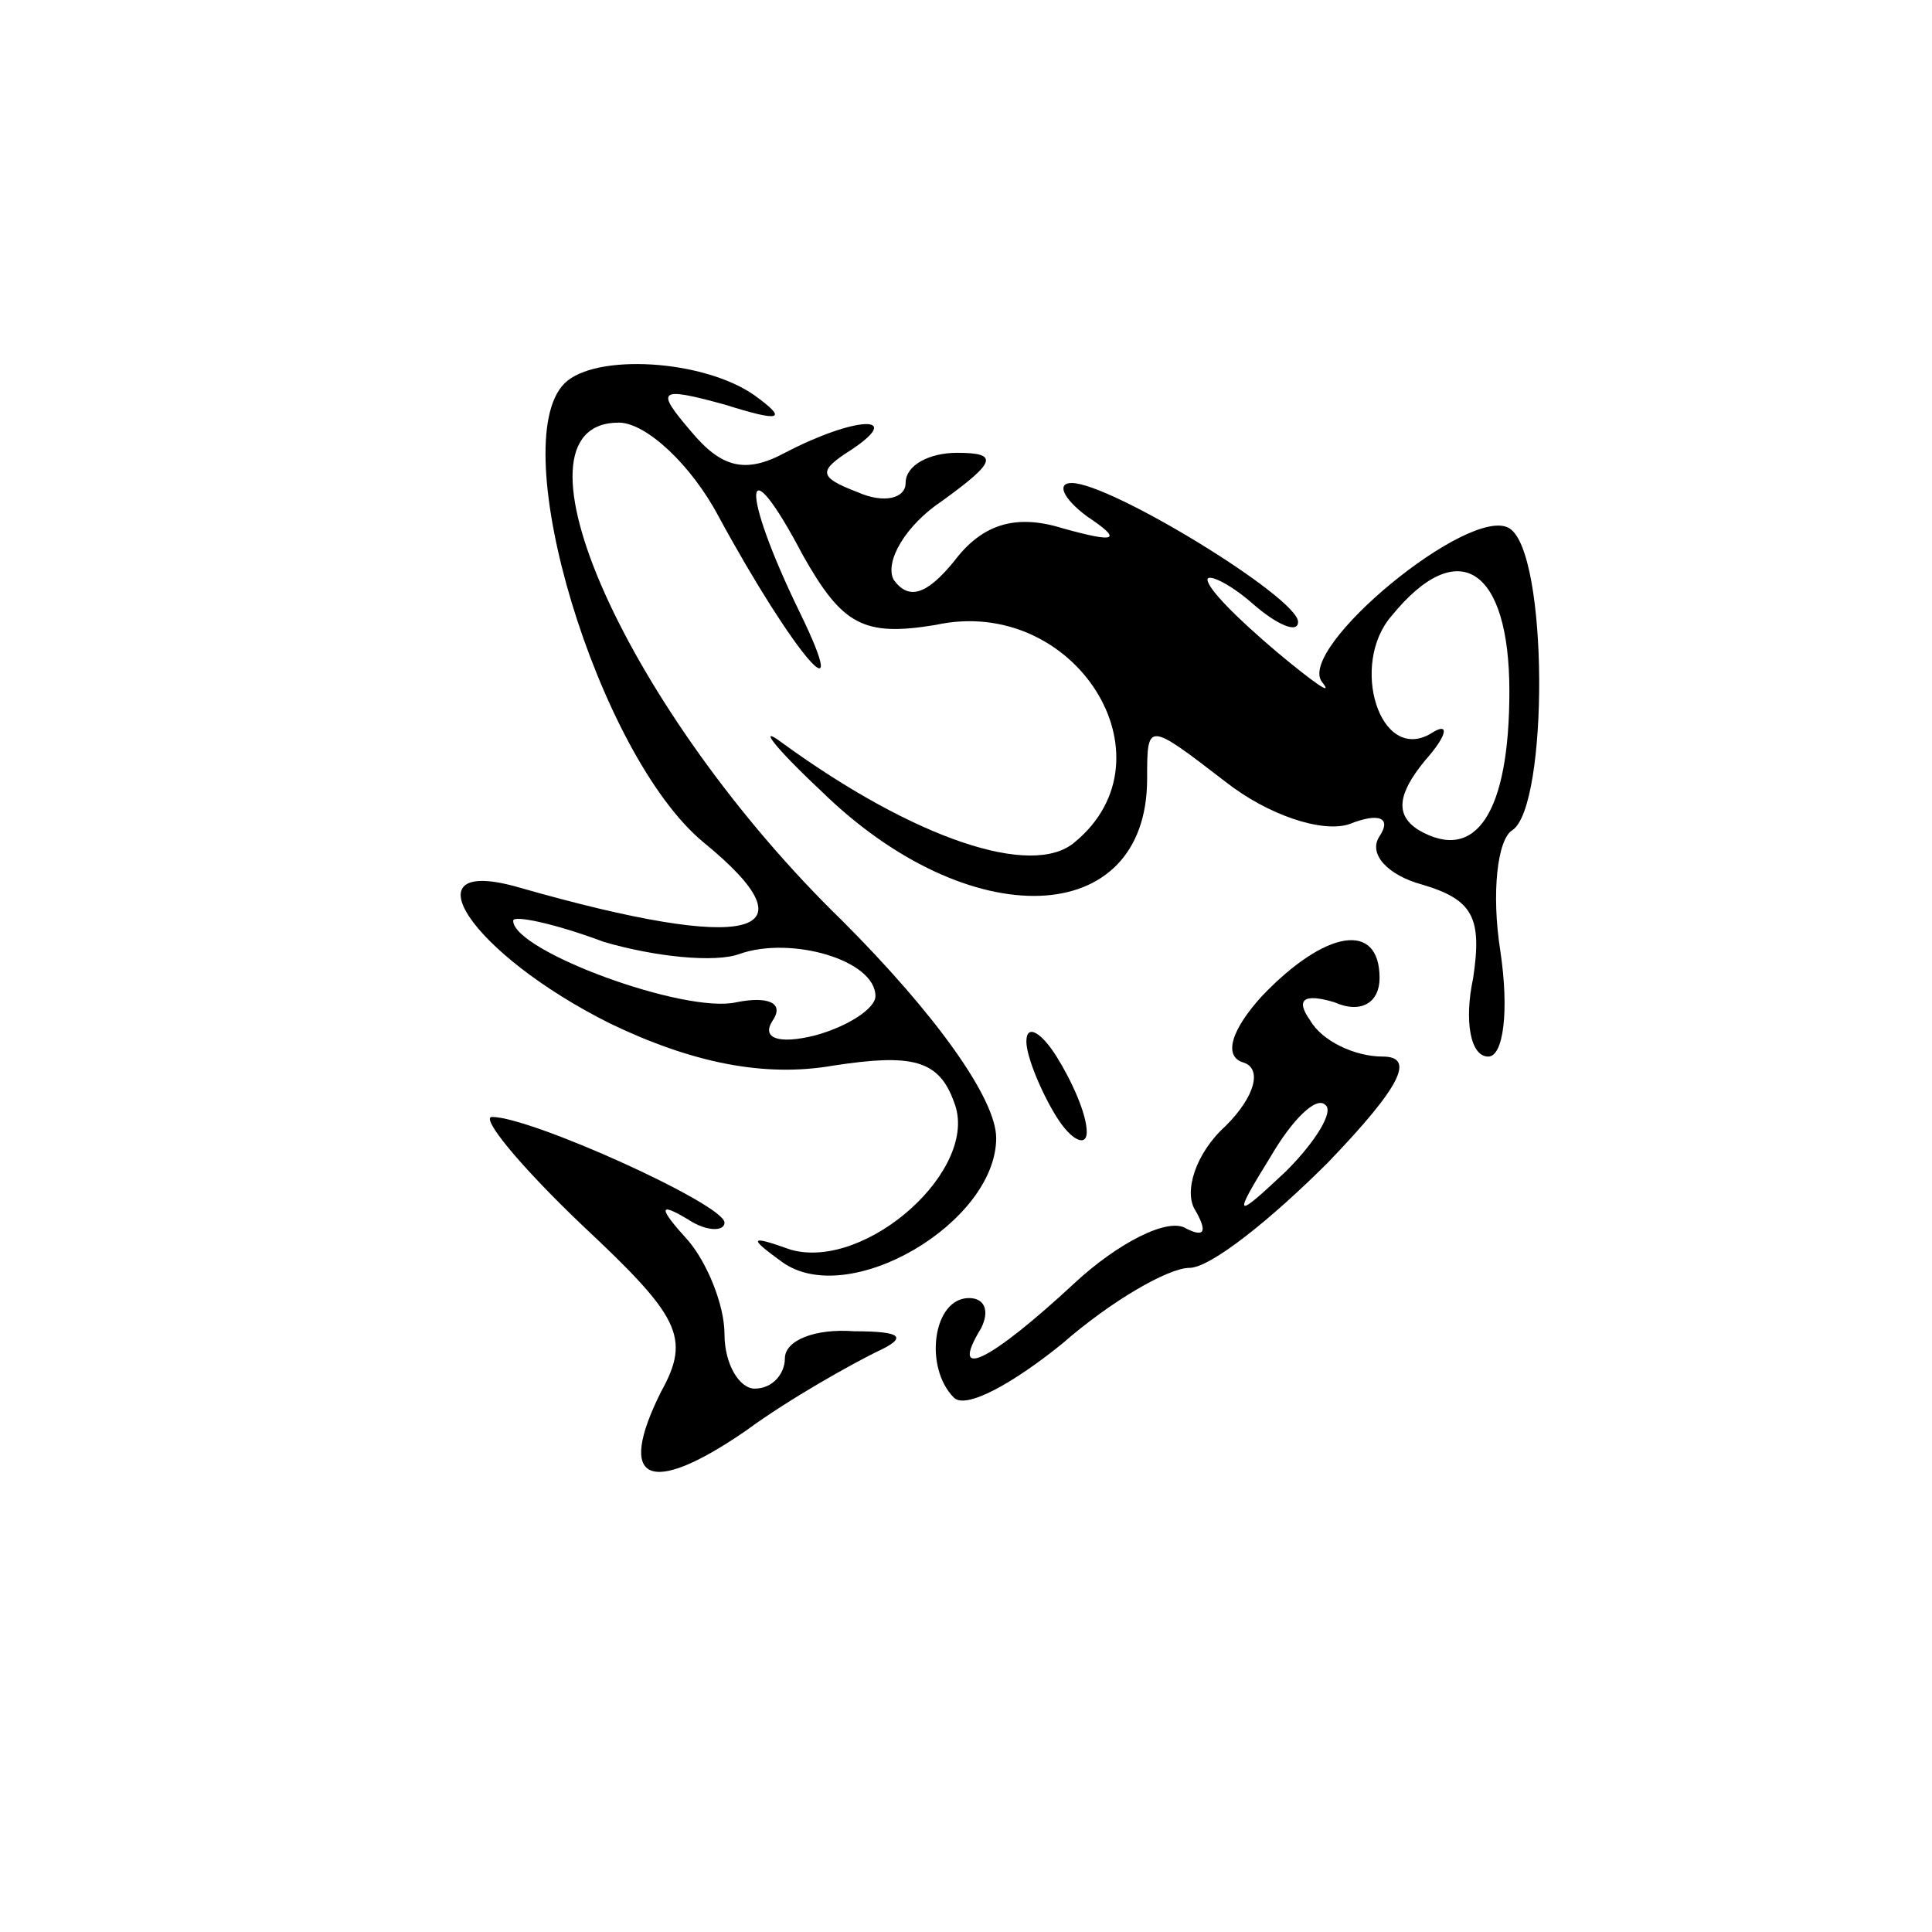
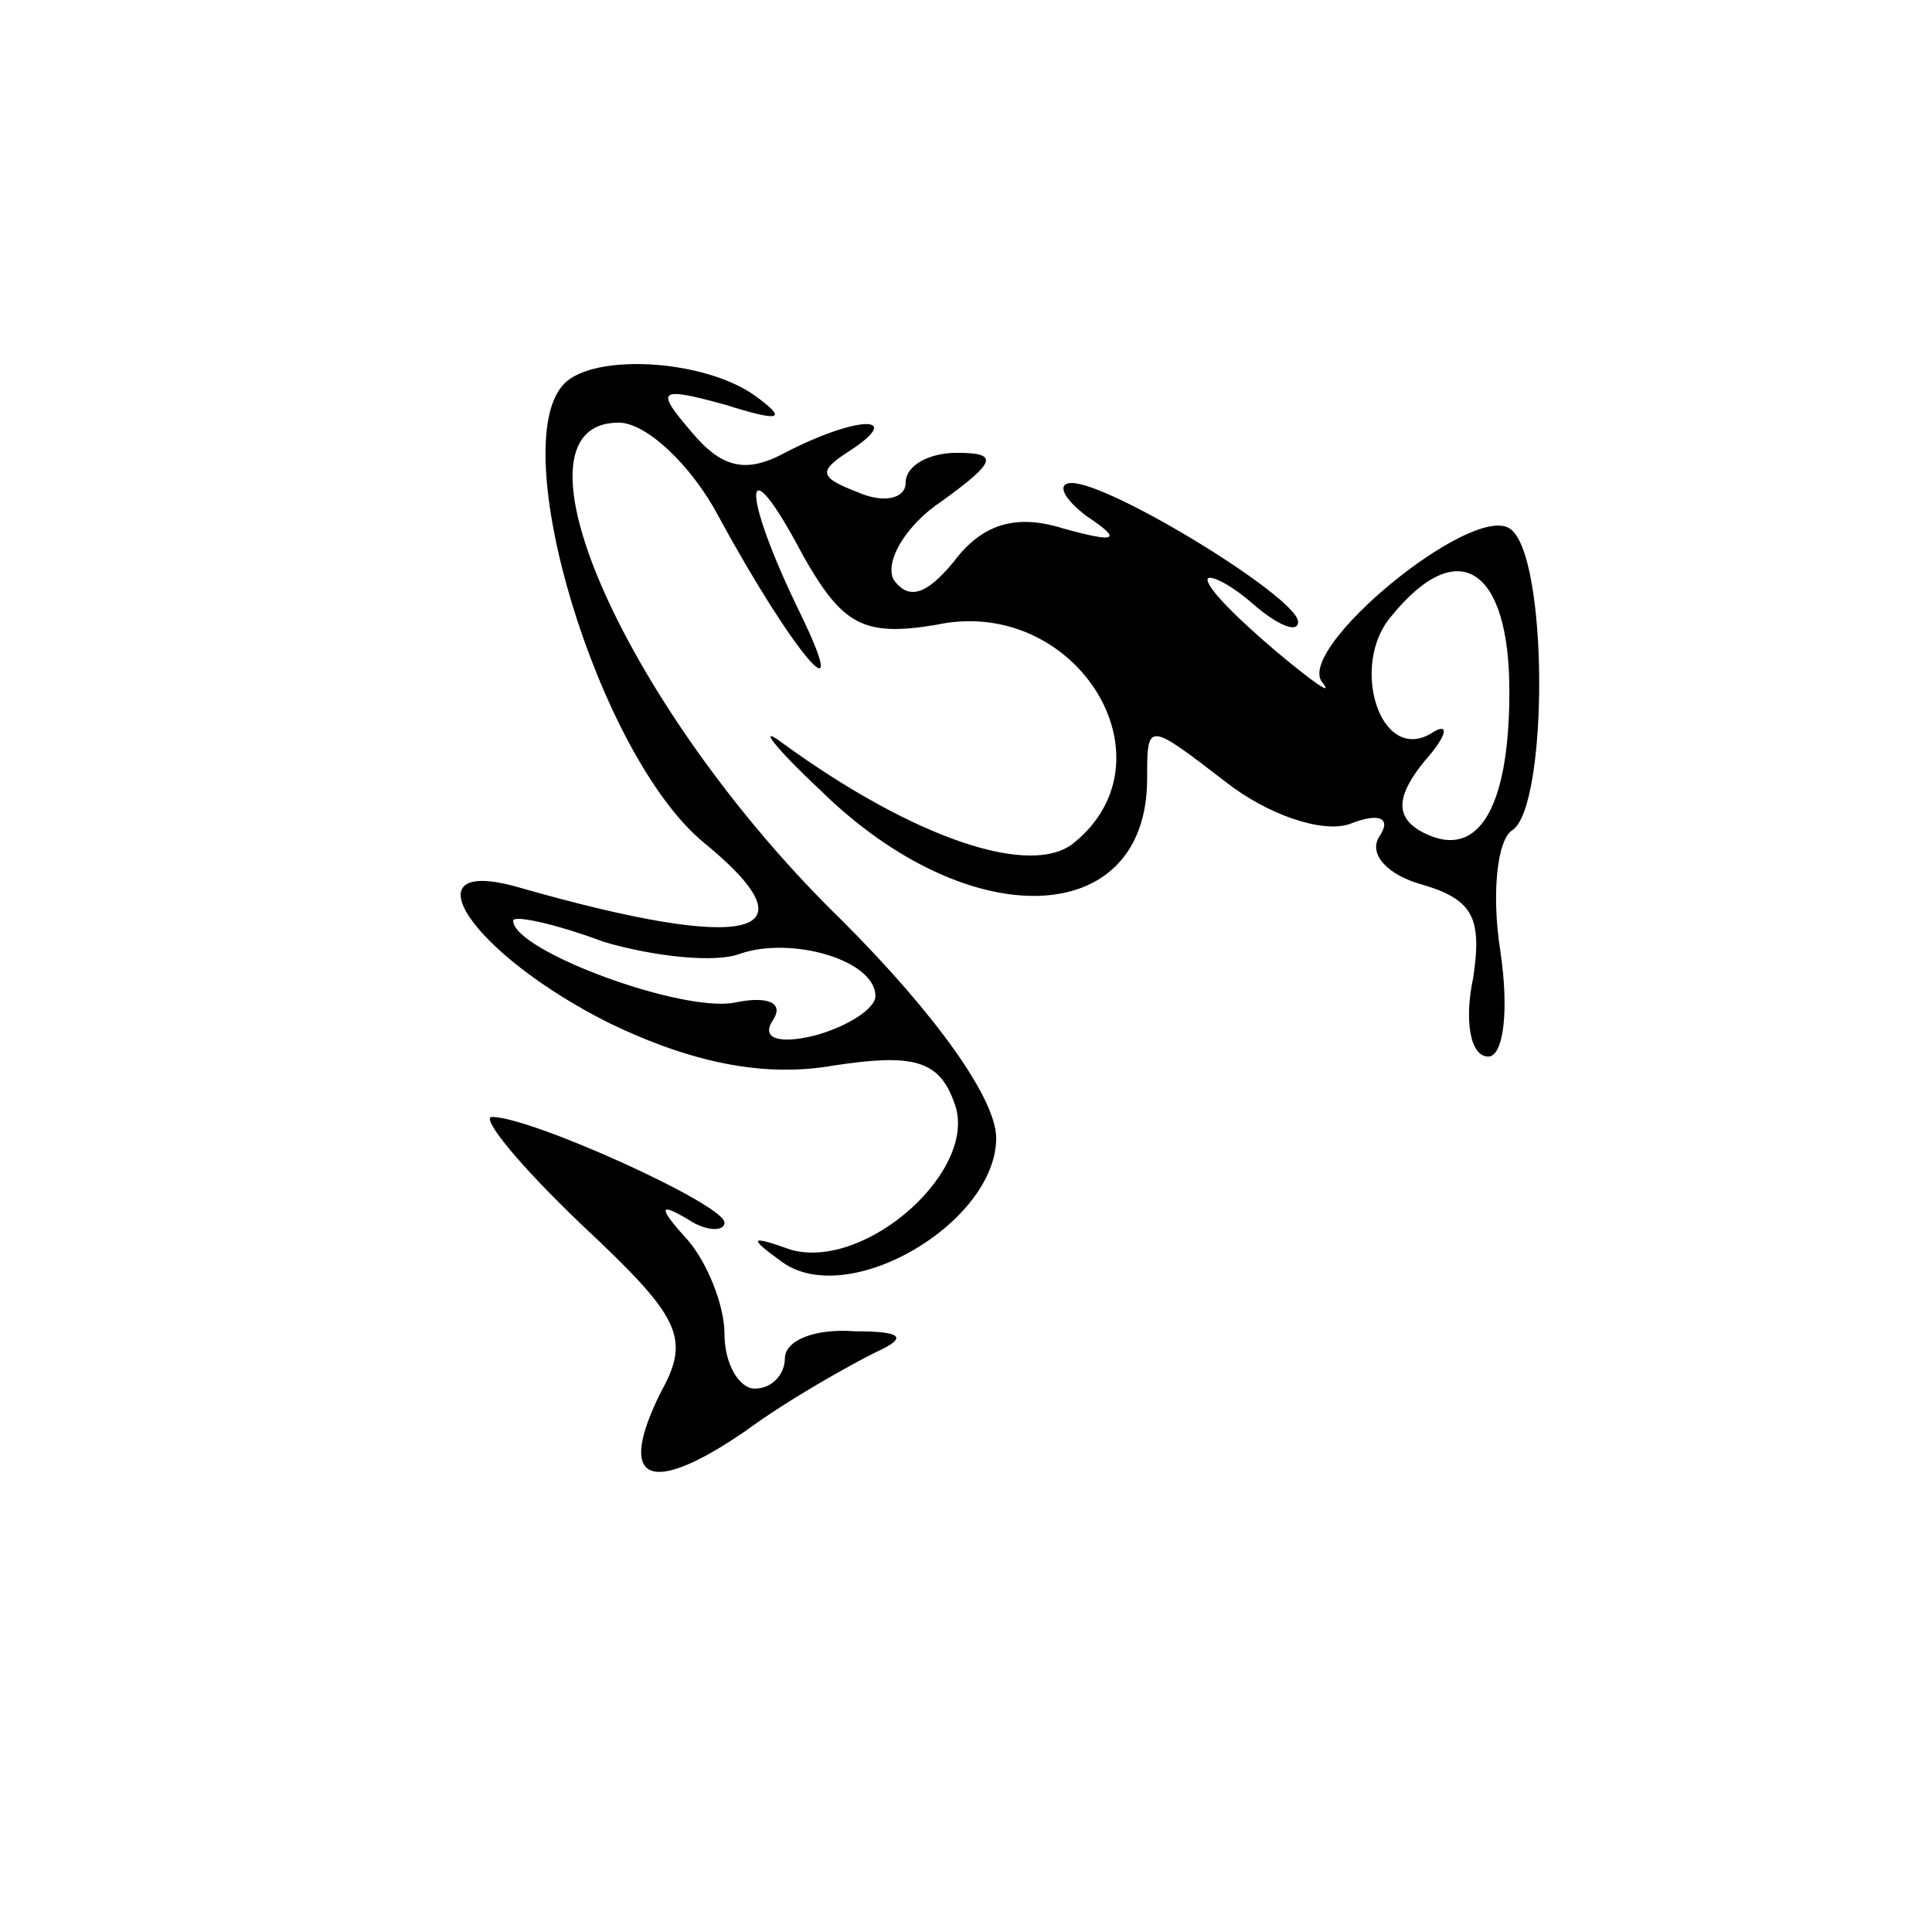
<svg xmlns="http://www.w3.org/2000/svg" version="1.0" width="64pt" height="64pt" viewBox="0 0 64 64" preserveAspectRatio="xMidYMid meet">
  <g transform="translate(0,64) scale(0.1,-0.1)" fill="#000000" stroke="none">
    <path d="M187 513 c-20 -20 11 -123 46 -152 38 -31 16 -37 -61 -15 -38 11 -16 -22 30 -45 27 -13 51 -18 74 -14 26 4 35 2 40 -12 9 -22 -29 -56 -54 -49 -14 5 -14 4 -3 -4 22 -16 71 13 71 41 0 13 -20 41 -51 72 -71 69 -114 165 -74 165 9 0 24 -14 33 -31 25 -46 45 -69 27 -32 -20 41 -19 57 1 19 13 -23 20 -27 44 -23 46 10 80 -44 46 -72 -14 -12 -53 1 -97 33 -8 6 -3 -1 13 -16 49 -48 108 -46 108 4 0 19 0 19 26 -1 14 -11 32 -17 41 -14 10 4 14 2 10 -4 -4 -6 3 -13 14 -16 17 -5 20 -11 17 -31 -3 -14 -1 -26 5 -26 5 0 7 15 4 35 -3 19 -1 37 4 40 12 8 12 92 -1 100 -13 8 -71 -40 -62 -51 4 -5 -3 0 -15 10 -13 11 -23 21 -23 24 0 2 7 -1 15 -8 8 -7 15 -10 15 -6 0 8 -62 46 -75 46 -5 0 -3 -5 5 -11 12 -8 10 -9 -8 -4 -16 5 -27 1 -36 -11 -9 -11 -15 -13 -20 -6 -3 6 4 18 16 26 18 13 19 16 5 16 -9 0 -17 -4 -17 -10 0 -5 -7 -7 -16 -3 -13 5 -13 7 -2 14 18 12 1 11 -22 -1 -13 -7 -21 -5 -31 7 -12 14 -11 15 11 9 19 -6 21 -5 10 3 -17 12 -53 14 -63 4z m313 -102 c0 -40 -11 -57 -30 -46 -8 5 -7 12 2 23 8 9 8 13 2 9 -17 -10 -27 23 -13 39 22 27 39 16 39 -25z m-255 -87 c17 6 45 -2 45 -14 0 -4 -9 -10 -20 -13 -12 -3 -18 -1 -14 5 4 6 -2 8 -12 6 -17 -4 -74 17 -74 27 0 2 14 -1 30 -7 17 -5 37 -7 45 -4z" />
-     <path d="M418 310 c-10 -11 -13 -20 -6 -22 6 -2 4 -11 -6 -21 -10 -9 -14 -22 -10 -28 4 -7 3 -9 -3 -6 -6 4 -23 -5 -37 -18 -28 -26 -42 -33 -31 -15 3 6 1 10 -4 10 -12 0 -15 -23 -5 -33 4 -4 20 5 36 18 16 14 35 25 42 25 7 0 27 16 46 35 24 25 29 35 18 35 -9 0 -20 5 -24 12 -5 7 -2 9 8 6 9 -4 15 0 15 8 0 19 -18 16 -39 -6z m8 -58 c-17 -16 -18 -16 -5 5 7 12 15 20 18 17 3 -2 -3 -12 -13 -22z" />
-     <path d="M340 295 c0 -5 5 -17 10 -25 5 -8 10 -10 10 -5 0 6 -5 17 -10 25 -5 8 -10 11 -10 5z" />
    <path d="M193 234 c32 -30 36 -37 26 -55 -15 -30 -4 -35 28 -13 15 11 35 22 43 26 11 5 9 7 -7 7 -13 1 -23 -3 -23 -9 0 -5 -4 -10 -10 -10 -5 0 -10 8 -10 18 0 10 -6 24 -12 31 -10 11 -10 13 0 7 6 -4 12 -4 12 -1 0 6 -64 35 -77 35 -4 0 9 -16 30 -36z" />
  </g>
</svg>